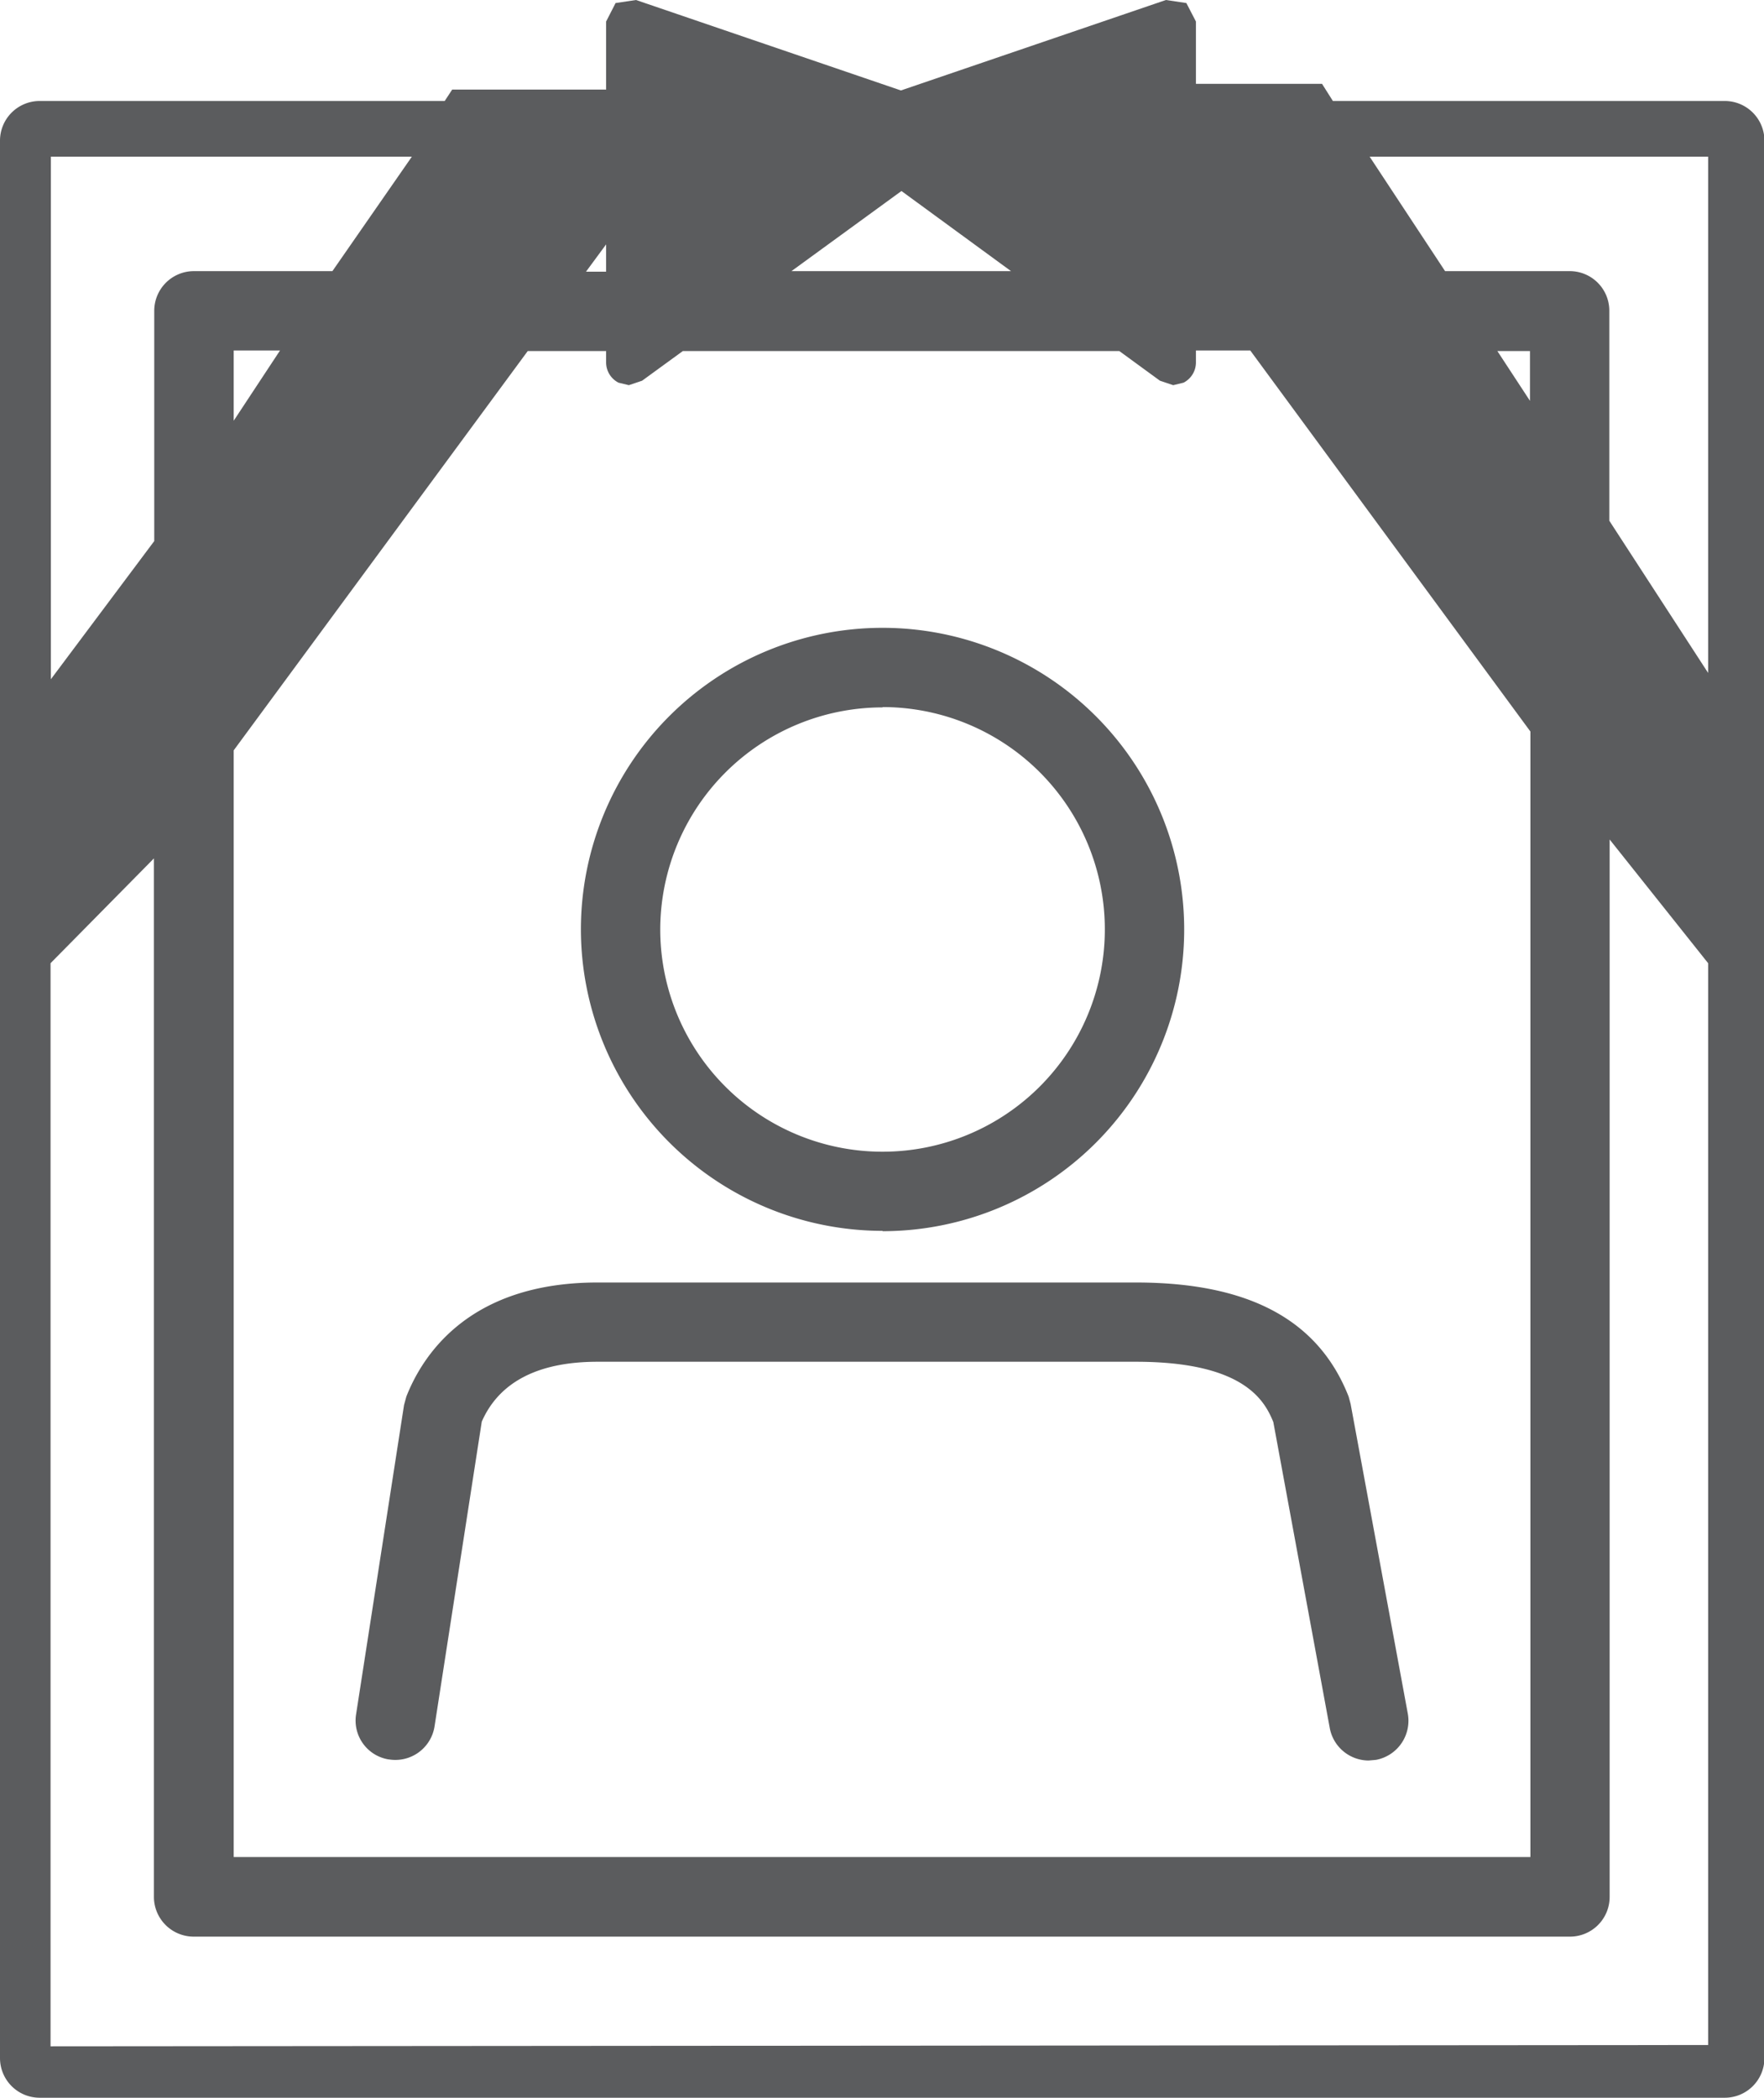
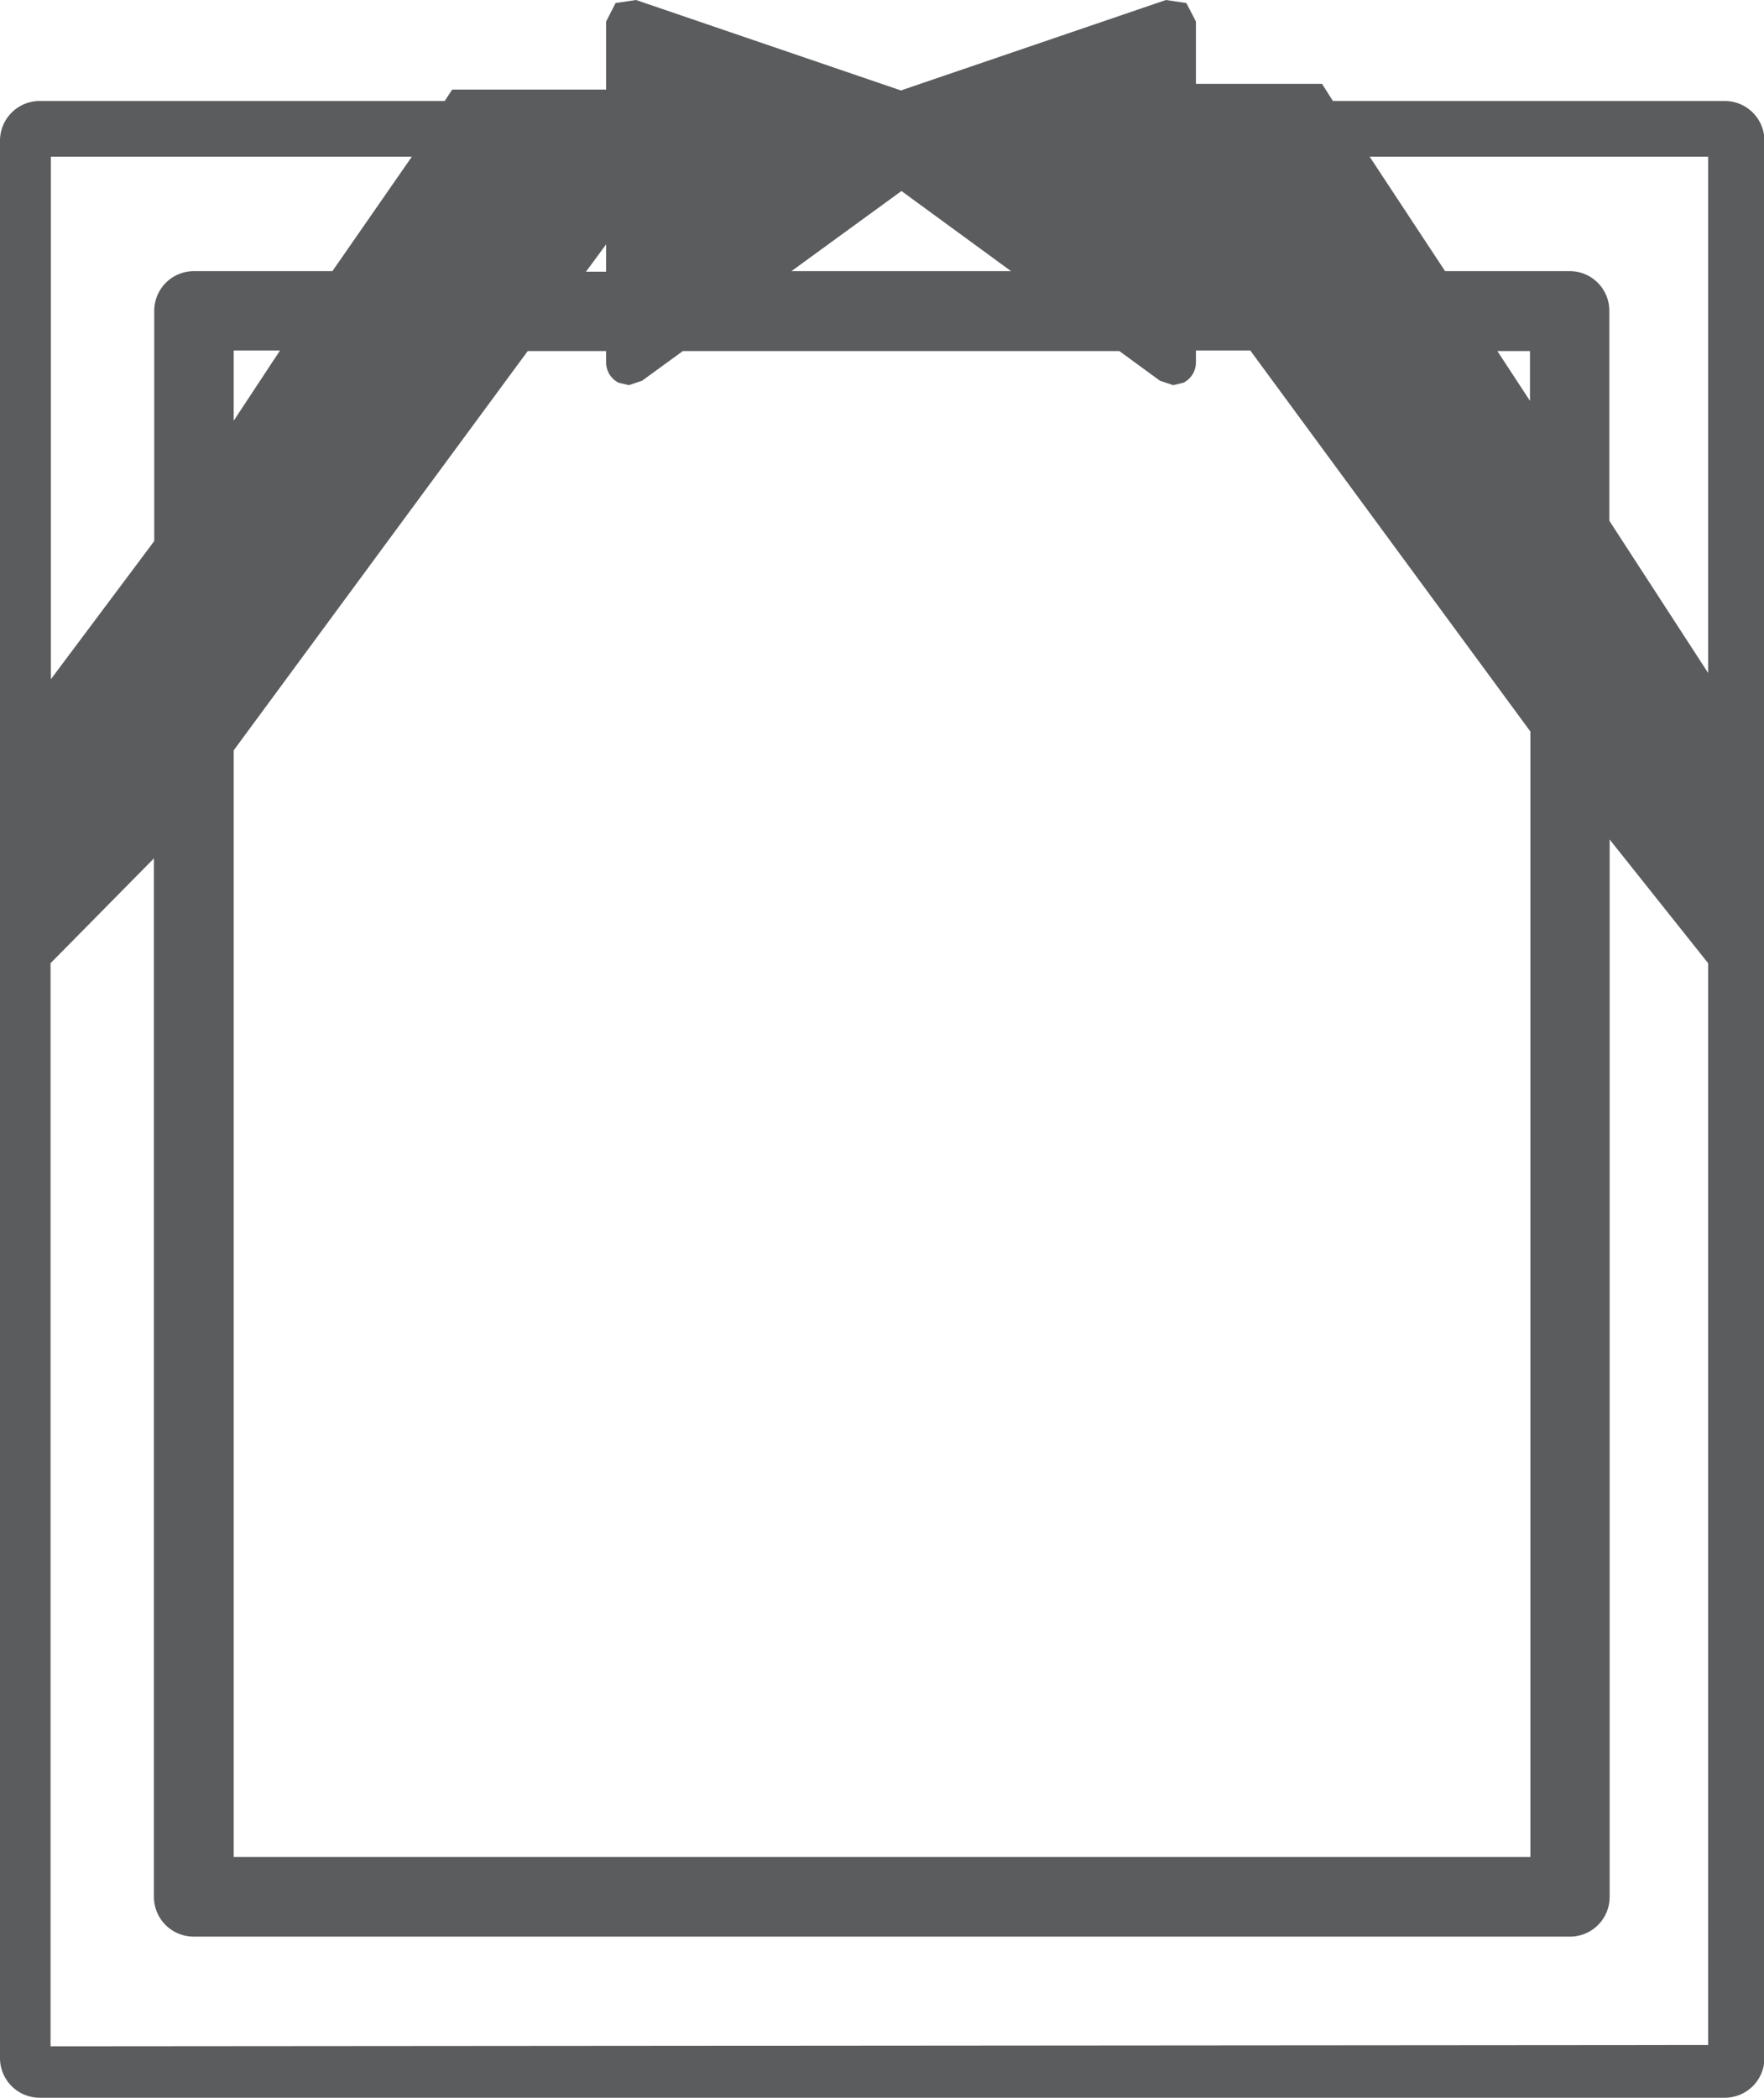
<svg xmlns="http://www.w3.org/2000/svg" id="遺影" viewBox="0 0 162.28 192.96">
  <defs>
    <style>.cls-1{fill:#5b5c5e;}</style>
  </defs>
-   <path class="cls-1" d="M100.05,116.77A27.75,27.75,0,1,0,72.3,89a27.77,27.77,0,0,0,27.75,27.74m0-48.18A20.45,20.45,0,1,1,79.6,89,20.46,20.46,0,0,1,100.05,68.59Z" transform="translate(-18.86 -3.52)" />
-   <path class="cls-1" d="M54.65,165.36a3.65,3.65,0,0,0,4.18-3l4.35-28.07c1.6-3.65,5.19-5.51,10.66-5.51h49.51c9.92,0,11.84,3.55,12.65,5.55l5.19,28.13a3.65,3.65,0,0,0,3.58,3l.68-.06a3.66,3.66,0,0,0,2.92-4.26l-5.26-28.48-.18-.67c-2.77-7.06-9.18-10.5-19.58-10.5H73.84c-11.74,0-16.06,6.58-17.6,10.5l-.21.77L51.62,161.2a3.62,3.62,0,0,0,3,4.16" transform="translate(-18.86 -3.52)" />
  <path class="cls-1" d="M177.48,12.81h-36l-1-1.58H128.88V5.5L128,3.8l-1.88-.28-24.38,8.32L77.37,3.52l-1.88.28-.87,1.7v6.26H60.46l-.69,1.05H22.52a3.65,3.65,0,0,0-3.66,3.65V192.83a3.65,3.65,0,0,0,3.66,3.65h155a3.65,3.65,0,0,0,3.66-3.65V16.46a3.65,3.65,0,0,0-3.66-3.65m-75.73,8.28,10.08,7.37H91.67ZM74.62,26v2.51H72.77Zm-7.21,9.81h7.21v1.05a2.09,2.09,0,0,0,1.14,1.86l.95.23,1.22-.41,3.75-2.73h40.15l3.74,2.73,1.22.41.95-.23a2.09,2.09,0,0,0,1.14-1.86V35.76h5l25.77,35.05V174.34H40.36V72.54Zm89.2,0h3v4.58ZM40.36,42.22V35.76h4.26ZM23.54,17.93H56.75L49.44,28.46H36.71a3.65,3.65,0,0,0-3.66,3.65V53.29L23.54,66ZM176,191.63l-152.49.12V92.12l9.51-9.64V178a3.66,3.66,0,0,0,3.66,3.66H163.29a3.65,3.65,0,0,0,3.65-3.66V80.74L176,92.12Zm0-126.21-9.09-14V32.11a3.64,3.64,0,0,0-3.65-3.65H151.8l-6.94-10.53H176Z" transform="translate(-18.86 -3.52)" />
</svg>